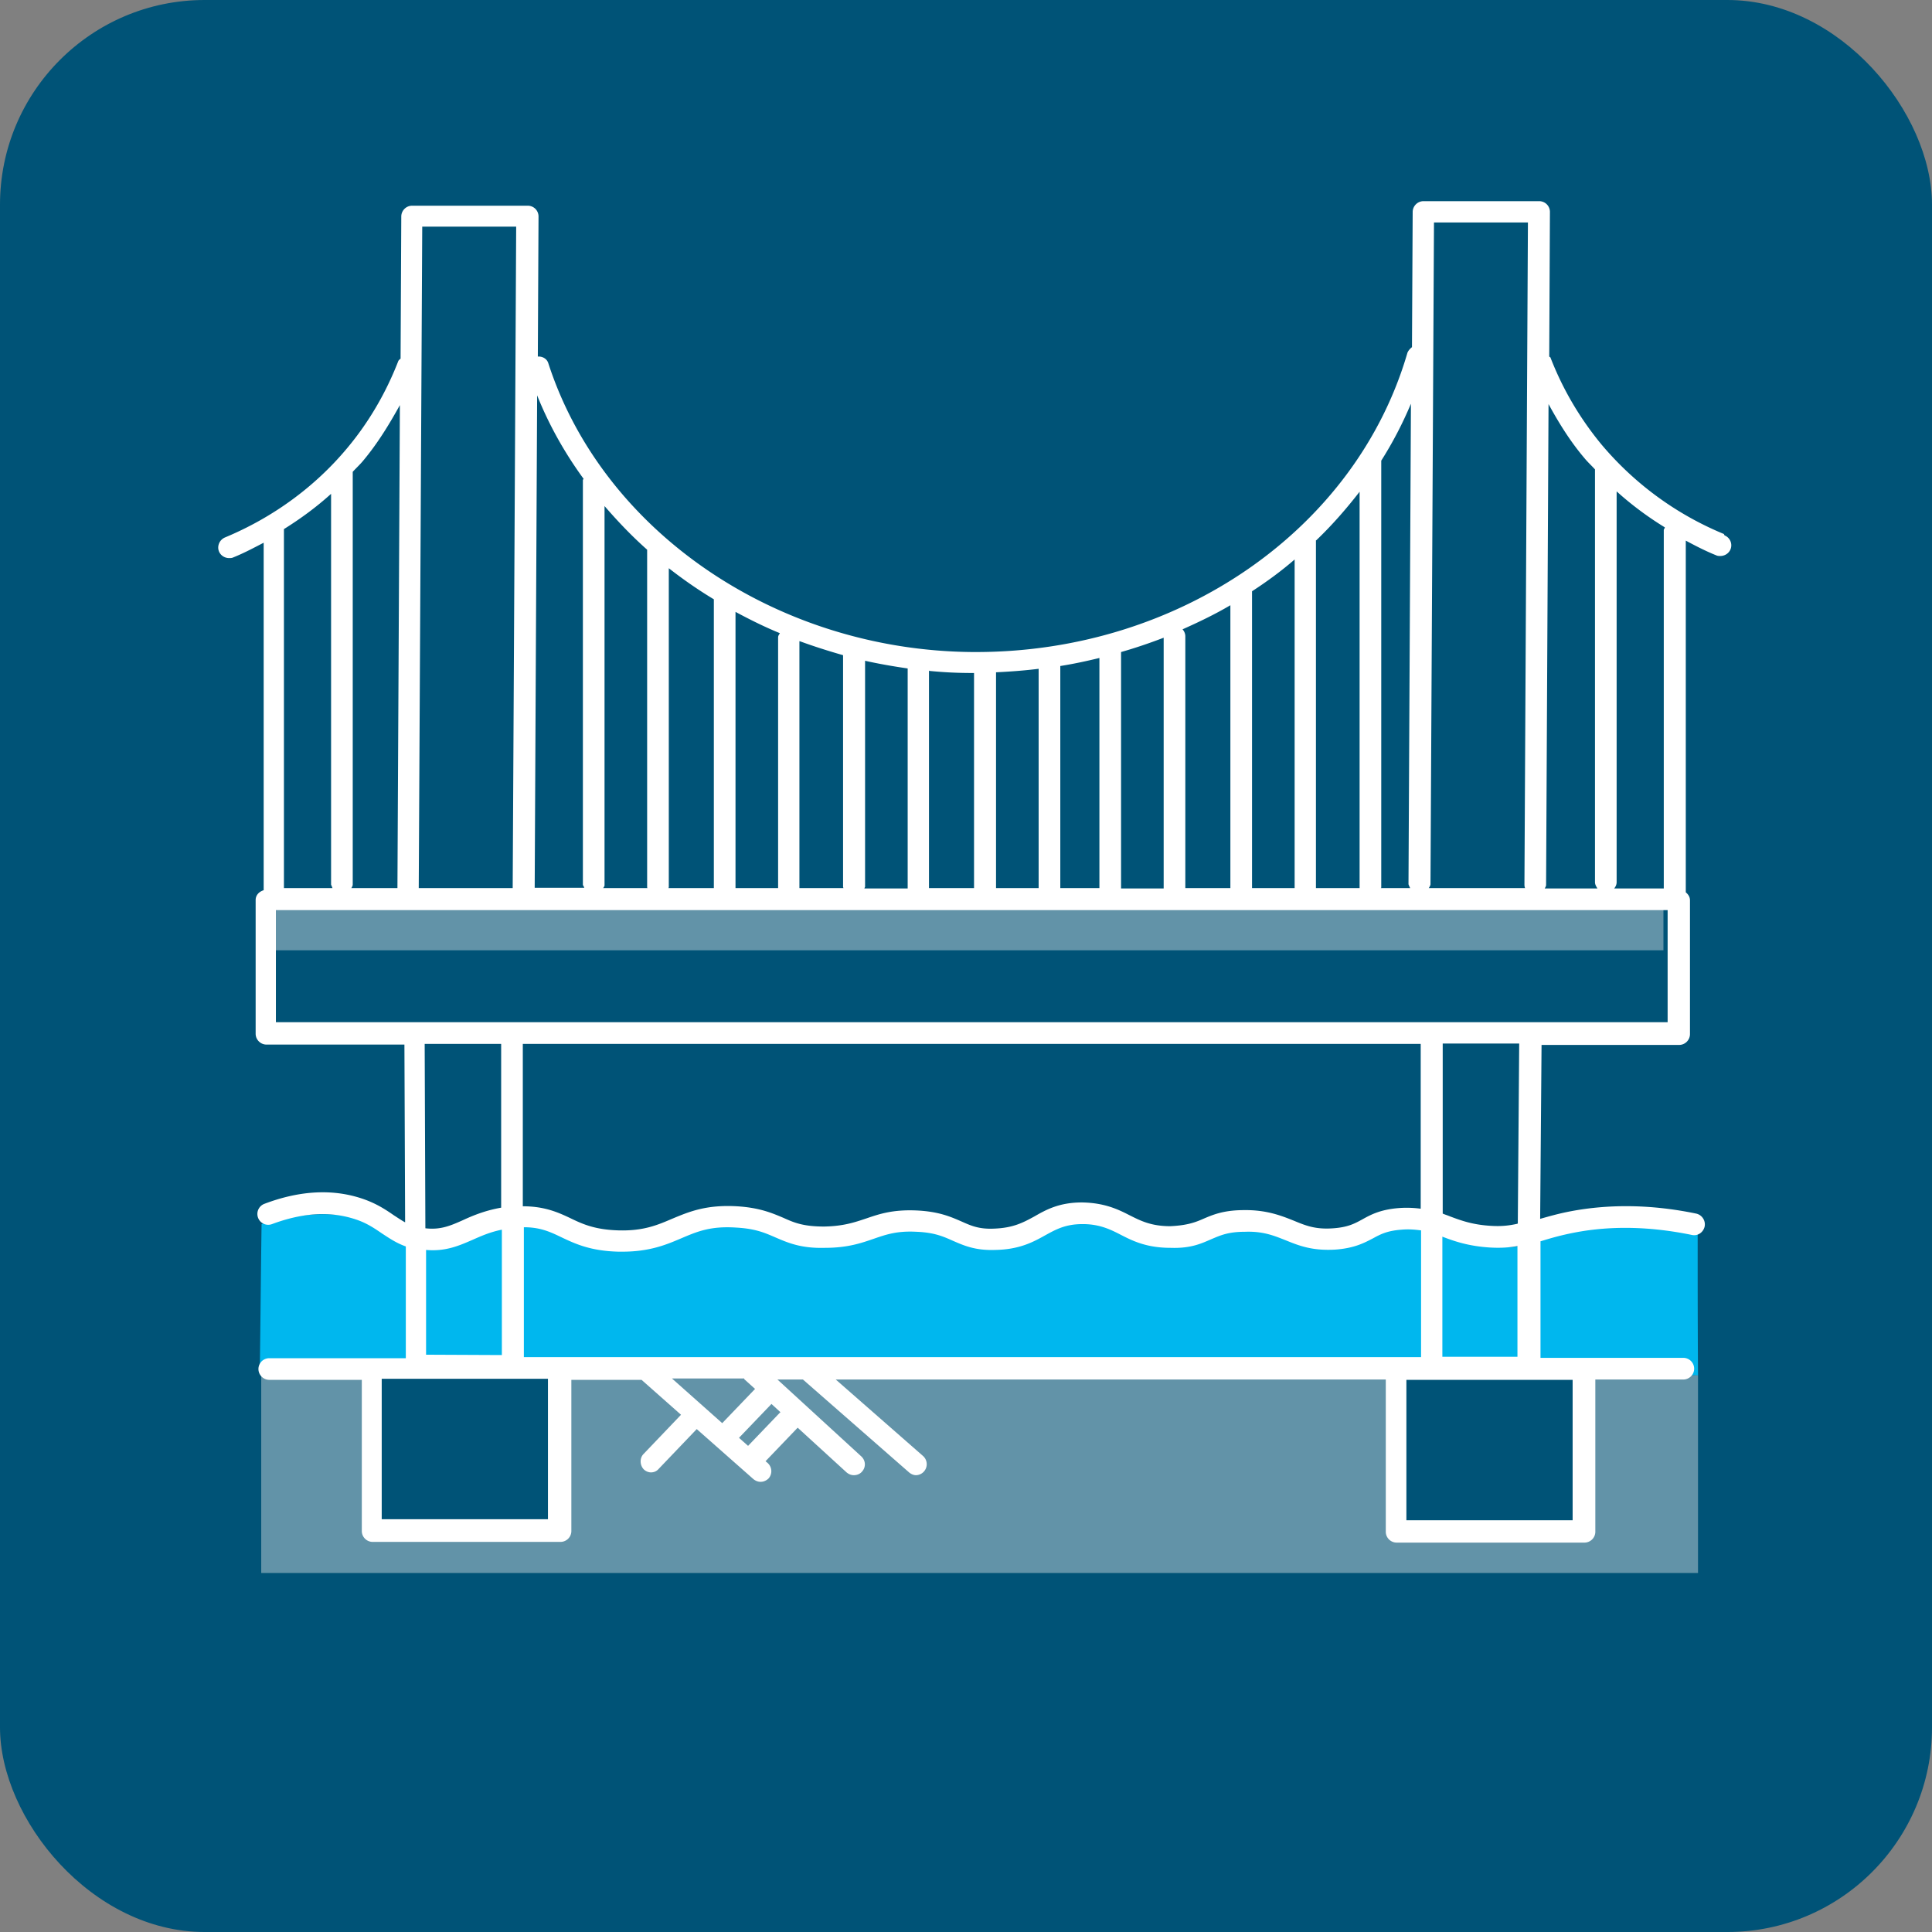
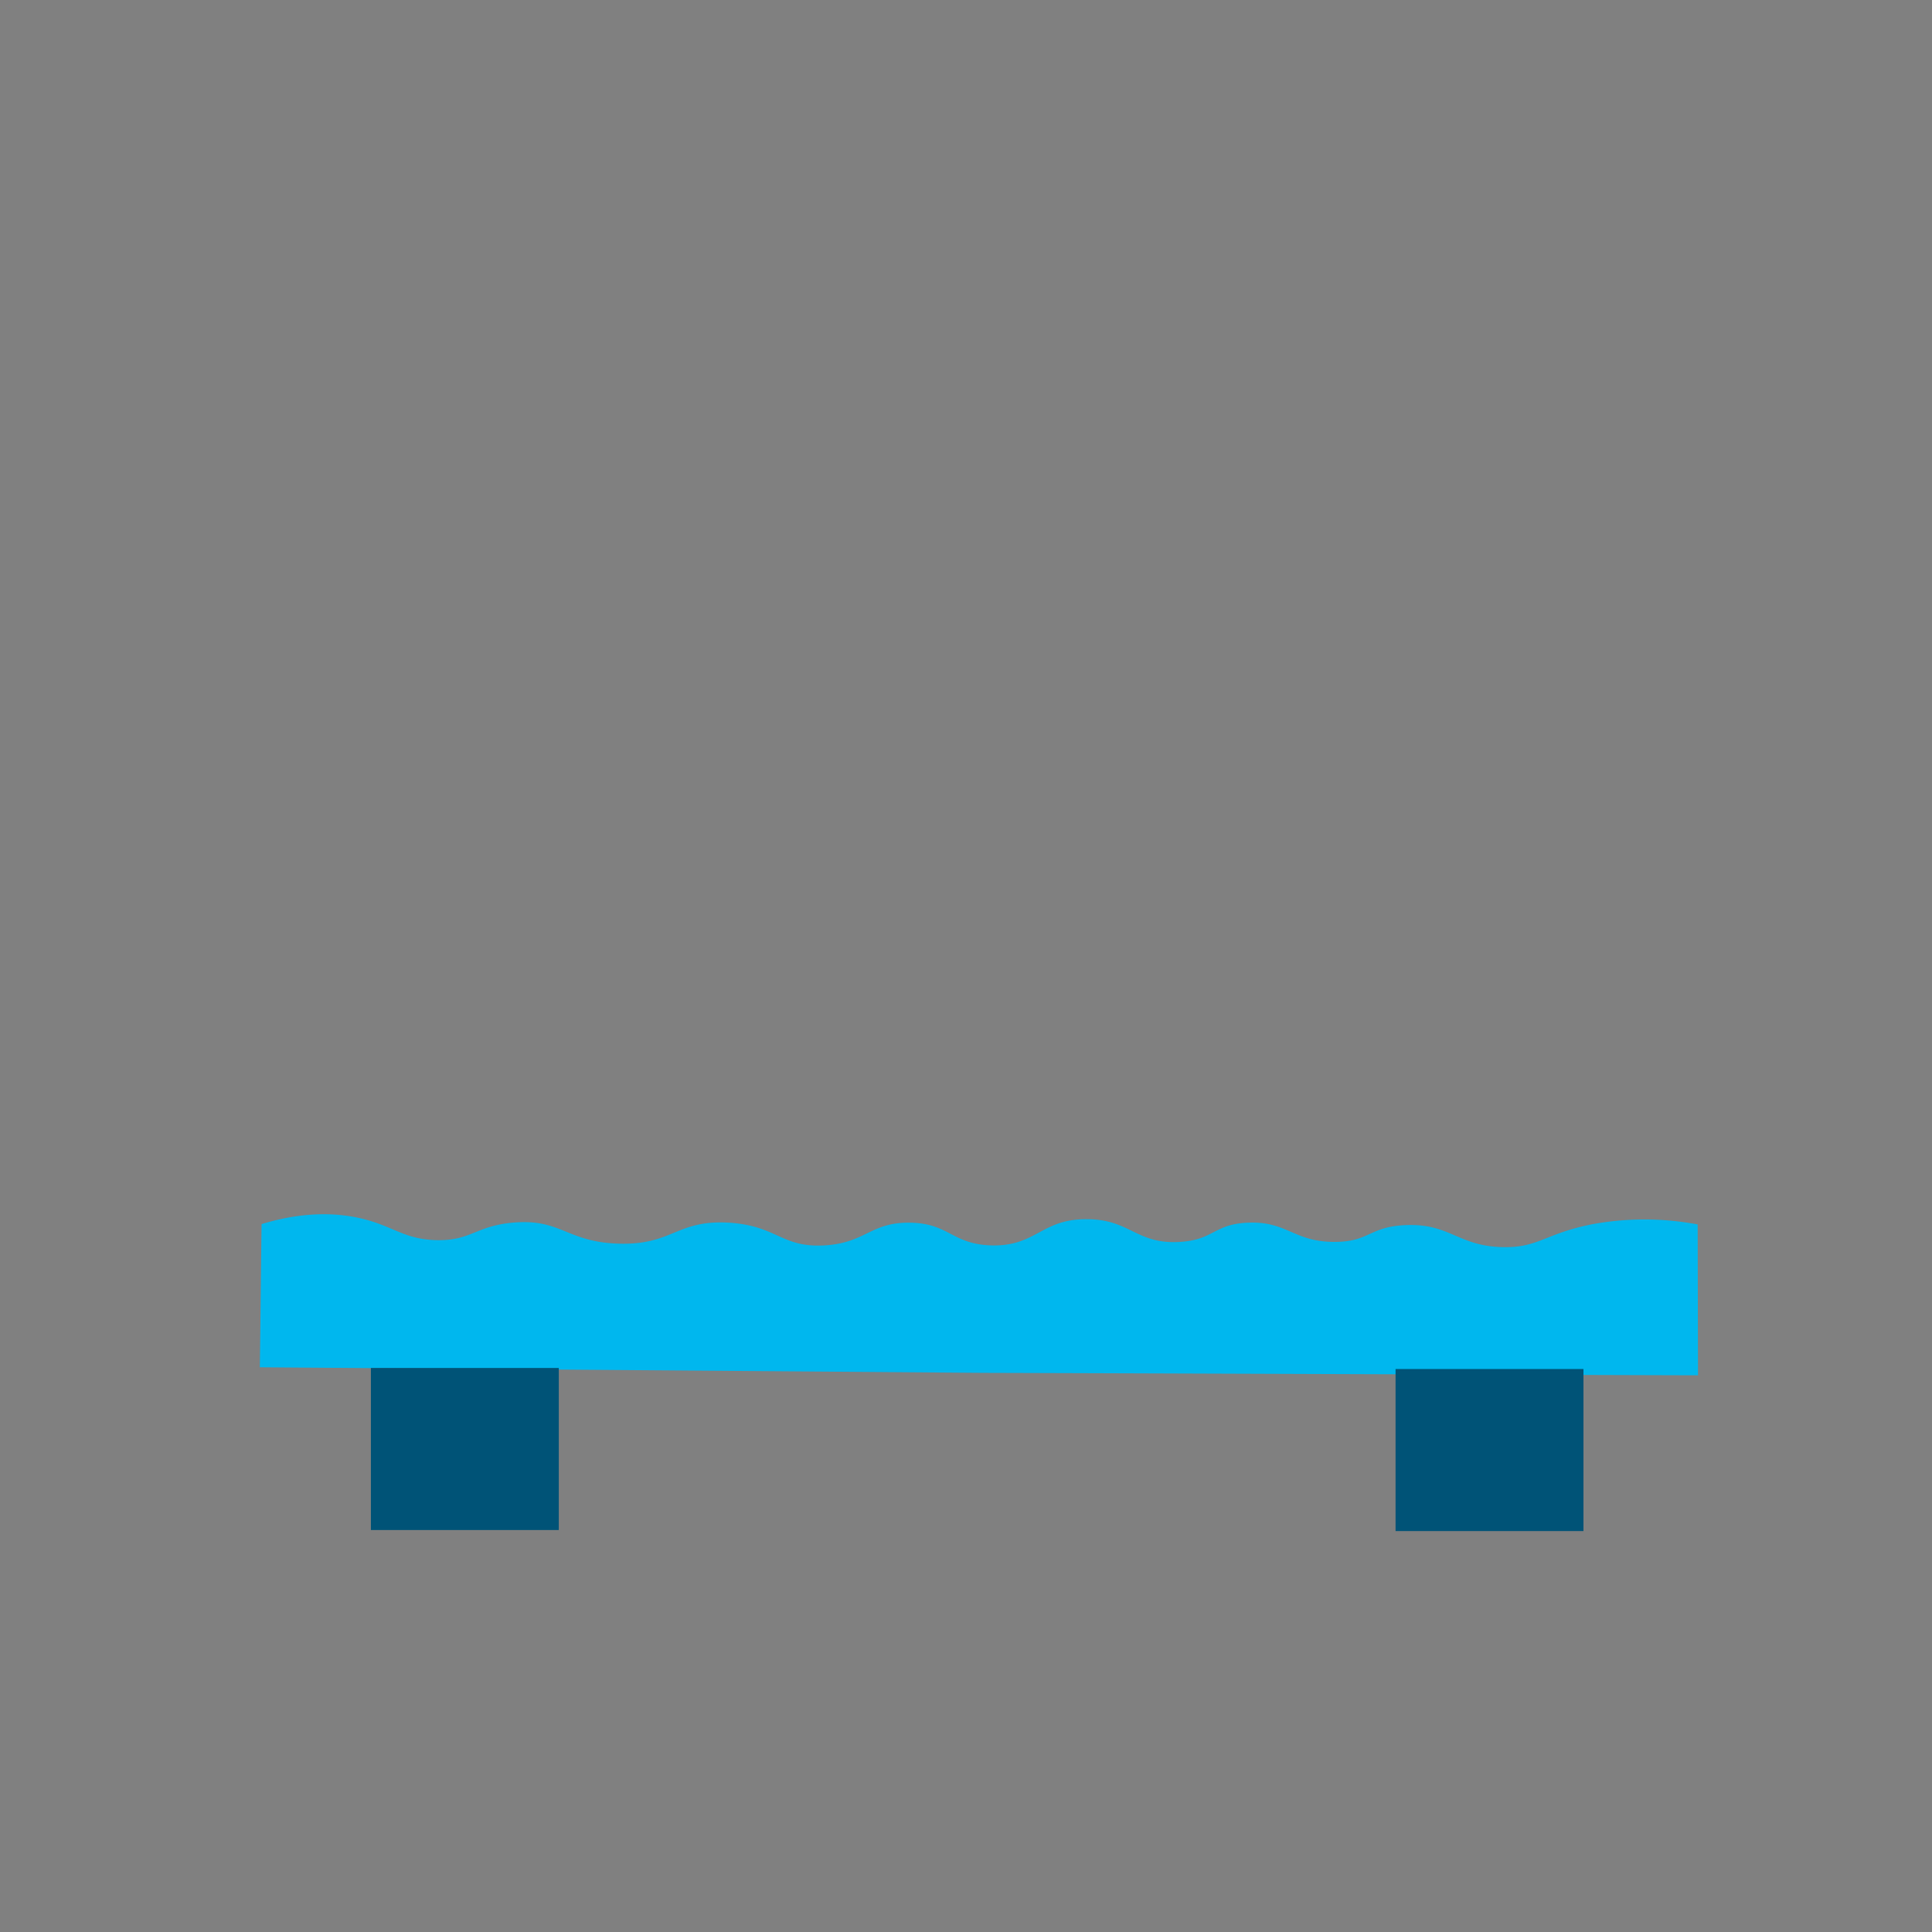
<svg xmlns="http://www.w3.org/2000/svg" id="_レイヤー_2" viewBox="0 0 55.32 55.32">
  <rect x="0" y="0" width="55.32" height="55.32" fill="#808080" stroke="none" />
  <defs>
    <style>.cls-3{stroke-width:0;fill:#005377}</style>
  </defs>
  <g id="title">
-     <rect class="cls-3" width="55.32" height="55.32" rx="5.86" ry="5.86" />
-     <path d="M48.62 39.38c-6.82-.02-13.64-.05-20.46-.07l-20.72-.16c.02-1.37.03-2.73.05-4.1 1.22-.37 2.13-.31 2.72-.19 1.03.21 1.3.62 2.28.65 1 .02 1.12-.4 2.18-.5 1.39-.13 1.54.55 3.03.6 1.57.05 1.66-.69 3.18-.6 1.38.09 1.49.72 2.73.65 1.18-.07 1.31-.66 2.43-.65 1.13.01 1.21.61 2.33.65 1.3.04 1.44-.76 2.75-.75 1.24 0 1.42.73 2.67.65.97-.06.97-.51 1.94-.55 1.12-.05 1.31.55 2.48.55 1 0 .99-.43 2.02-.48 1.29-.06 1.5.6 2.8.63 1.02.02 1.2-.38 2.53-.65a8.24 8.24 0 013.05 0c0 1.44 0 2.88.01 4.32z" stroke-width="0" fill="#00b7ee" />
-     <path d="M7.77 26.04h39.86v1.17H7.77zm-.29 13.34h41.14v5.66H7.48z" fill="#c5d4da" opacity=".5" stroke-width="0" />
+     <path d="M48.62 39.38c-6.82-.02-13.64-.05-20.46-.07l-20.72-.16c.02-1.37.03-2.73.05-4.1 1.22-.37 2.13-.31 2.72-.19 1.03.21 1.3.62 2.28.65 1 .02 1.12-.4 2.18-.5 1.39-.13 1.54.55 3.03.6 1.57.05 1.66-.69 3.18-.6 1.38.09 1.49.72 2.73.65 1.18-.07 1.31-.66 2.43-.65 1.13.01 1.21.61 2.33.65 1.3.04 1.44-.76 2.75-.75 1.24 0 1.42.73 2.67.65.97-.06.97-.51 1.94-.55 1.12-.05 1.31.55 2.48.55 1 0 .99-.43 2.02-.48 1.29-.06 1.5.6 2.8.63 1.02.02 1.2-.38 2.53-.65a8.24 8.24 0 013.05 0z" stroke-width="0" fill="#00b7ee" />
    <path class="cls-3" d="M10.62 39.17H16v4.64h-5.38zm29.34.03h5.38v4.64h-5.38z" />
-     <path d="M49.36 15.29a9.123 9.123 0 01-3.51-2.57c-.61-.74-1.1-1.57-1.45-2.47 0-.02-.03-.03-.04-.04l.02-4.14a.31.31 0 00-.09-.22.31.31 0 00-.22-.09h-3.31c-.17 0-.31.14-.31.31l-.02 3.87c-.05.04-.1.09-.13.16-1.47 5.06-6.54 8.57-12.35 8.57h-.12c-5.59-.05-10.57-3.45-12.13-8.27-.04-.13-.17-.2-.3-.19l.02-4.01a.31.31 0 00-.09-.22.31.31 0 00-.22-.09H11.8c-.17 0-.31.14-.31.31l-.02 4.07s-.06.04-.07.08c-.35.9-.84 1.74-1.45 2.47-.93 1.12-2.14 2-3.51 2.57-.16.07-.23.25-.17.4.05.12.17.19.29.19.04 0 .08 0 .12-.02.3-.12.58-.27.87-.42v9.95c-.13.04-.23.14-.23.28v3.83c0 .17.14.31.31.31h3.95L11.6 35c-.11-.06-.21-.13-.32-.2-.26-.18-.56-.38-1.04-.52-.82-.24-1.72-.17-2.67.19a.31.31 0 00.22.58c.83-.31 1.59-.37 2.28-.17.39.11.62.27.87.44.2.13.4.27.68.37v3.2H7.71c-.17 0-.31.14-.31.31s.14.31.31.31h2.65v4.33c0 .17.14.31.31.31h5.38c.17 0 .31-.14.31-.31v-4.33h2.01l1.13 1-1.07 1.12c-.12.12-.11.32 0 .44.06.06.14.09.21.09.08 0 .16-.03.22-.1l1.09-1.14 1.62 1.43c.06.05.13.08.21.08.09 0 .17-.04.23-.1.11-.13.1-.32-.03-.44l-.06-.05.92-.96 1.4 1.28c.06.05.13.08.21.08.08 0 .17-.03.23-.1.12-.13.11-.32-.02-.44l-2.4-2.2h.73l3.04 2.66c.06.05.13.08.2.08a.315.315 0 00.2-.55l-2.5-2.19h15.75v4.36c0 .17.14.31.31.31h5.38c.17 0 .31-.14.31-.31V39.5h2.52c.17 0 .31-.14.31-.31s-.14-.31-.31-.31h-4.09v-3.34h.01c.26-.08.56-.17.98-.25 1.05-.2 2.17-.17 3.34.07.17.04.33-.07.37-.24a.317.317 0 00-.24-.37c-1.25-.26-2.46-.28-3.58-.07-.37.07-.64.15-.89.22l.04-4.98h3.94c.17 0 .31-.14.31-.31v-3.83c0-.1-.05-.17-.12-.23V15.48c.28.15.57.3.87.42.04.02.08.02.12.02.12 0 .24-.07.29-.19a.306.306 0 00-.17-.4zM15.69 43.5h-4.76v-4.02h4.76v4.02zm30.6-18.24V14.07c.42.38.89.73 1.38 1.03 0 .03-.03.05-.03.08v10.26h-1.42c.04-.05.07-.11.07-.18zm-2.02.08l.07-13.77c.3.55.63 1.08 1.03 1.55.09.11.2.21.3.32v11.82c0 .07.04.13.07.18h-1.51s.04-.06.04-.1zm-3.31-.02l.1-18.95h2.69l-.1 18.96s0 .07.02.1h-2.76s.05-.07.05-.11zm-1.41.1V13.19c.33-.52.61-1.06.85-1.63l-.07 13.76s.03.08.05.11h-.84v-.01zm-1.86-9.95c.45-.43.86-.9 1.24-1.39v11.35h-1.25v-9.96zm-1.84 1.46c.43-.28.84-.58 1.22-.91v9.41h-1.22v-8.5zm-.62.4v8.1h-1.29v-7.22a.3.3 0 00-.08-.19c.47-.21.93-.43 1.37-.69zm-3.13 1.34c.42-.12.83-.26 1.22-.41v7.18H32.1v-6.76zm-1.74.4c.38-.06.75-.14 1.12-.23v6.59h-1.12v-6.36zm-1.84.18c.41-.02.82-.05 1.22-.1v6.28h-1.22v-6.18zm-1.91-.04c.4.04.8.06 1.2.06h.08v6.16H26.6V19.2zm-1.84 6.19v-6.48c.4.09.81.16 1.22.22v6.3h-1.24s.01-.02.01-.03zm-1.87-7.04c.41.15.82.28 1.24.4v6.64s.01.02.01.03h-1.26v-7.07zm-1.84-.84c.41.22.83.43 1.27.61-.02.04-.05.07-.05.12v7.18h-1.22v-7.91zm-1.91 7.89v-9.14c.41.32.84.62 1.29.89v8.27h-1.3s.01-.02.01-.03zm-1.84-.06V14.49c.38.44.78.86 1.22 1.25v9.66s0 .02.01.03h-1.27s.04-.05.04-.08zm-1.93-14.03c.34.85.79 1.65 1.33 2.39 0 .01-.02.02-.02.04v11.59s.03.05.04.08h-1.42l.07-14.11zm-3.29-4.83h2.69l-.1 18.94h-2.69l.1-18.94zM10.1 25.33V13.51c.1-.11.21-.21.3-.32.41-.49.74-1.03 1.05-1.59l-.07 13.83h-1.32s.04-.06.04-.1zM8.13 15.15c.48-.3.93-.63 1.35-1.01v11.19s.03.07.04.1H8.13V15.15zm5.12 19.79c-.36.16-.64.28-1.07.23l-.02-5.28h2.19v4.69c-.46.08-.82.23-1.1.36zm1.12.26v3.6l-2.17-.01v-3c.55.05.94-.12 1.31-.28.25-.11.51-.23.86-.3zm.6-5.31h25.71v4.72a2.98 2.98 0 00-.61-.02c-.54.04-.82.19-1.07.33-.22.12-.41.22-.82.25-.52.04-.8-.08-1.14-.22-.35-.14-.78-.31-1.42-.3-.6 0-.91.14-1.19.26-.25.11-.49.18-.92.2-.56 0-.86-.16-1.18-.32-.33-.17-.72-.35-1.35-.36-.65 0-1.03.21-1.36.4-.33.18-.61.33-1.16.35-.44.02-.67-.09-.94-.21-.3-.13-.64-.28-1.27-.31-.69-.03-1.07.1-1.45.23-.33.11-.65.22-1.2.23-.6 0-.86-.11-1.17-.25-.31-.13-.67-.29-1.33-.33-.89-.05-1.38.16-1.86.36-.42.18-.82.35-1.53.33-.68-.02-1.03-.18-1.4-.36-.36-.17-.74-.33-1.34-.33V29.9zm4.28 9.58h2.06v.02l.31.28-.94.98-1.44-1.28zm3.1.96l-.93.97-.26-.23.93-.97.25.23zM15 38.85v-3.71c.45 0 .73.12 1.06.28.4.19.84.4 1.65.42h.11c.78 0 1.26-.2 1.68-.38.45-.19.83-.36 1.58-.31.55.03.82.15 1.12.28.35.15.73.32 1.42.3.66 0 1.05-.14 1.4-.26.35-.12.66-.23 1.22-.2.52.02.78.14 1.05.26.3.13.63.28 1.2.26.7-.01 1.1-.23 1.44-.42.31-.17.58-.32 1.07-.32.45 0 .75.13 1.06.29.35.18.75.39 1.46.39.59.02.89-.13 1.17-.25.26-.11.48-.21.96-.21.53-.02.85.12 1.18.25.37.15.75.3 1.41.26.54-.04.82-.19 1.07-.32.22-.12.41-.22.82-.25.22-.02.4 0 .56.02v3.63H15zm28.45-3.81c-.22.05-.45.08-.76.06-.52-.03-.85-.15-1.17-.27-.07-.03-.14-.05-.21-.08v-4.87h2.19l-.04 5.15zm.01 3.81H41.3v-3.44c.34.13.74.27 1.35.31.32.02.57 0 .8-.04v3.18zm1.57 4.68h-4.76v-4.02h4.76v4.02zm2.72-14.26H7.9v-3.21h39.85v3.21z" fill="#fff" stroke-width="0" />
  </g>
</svg>